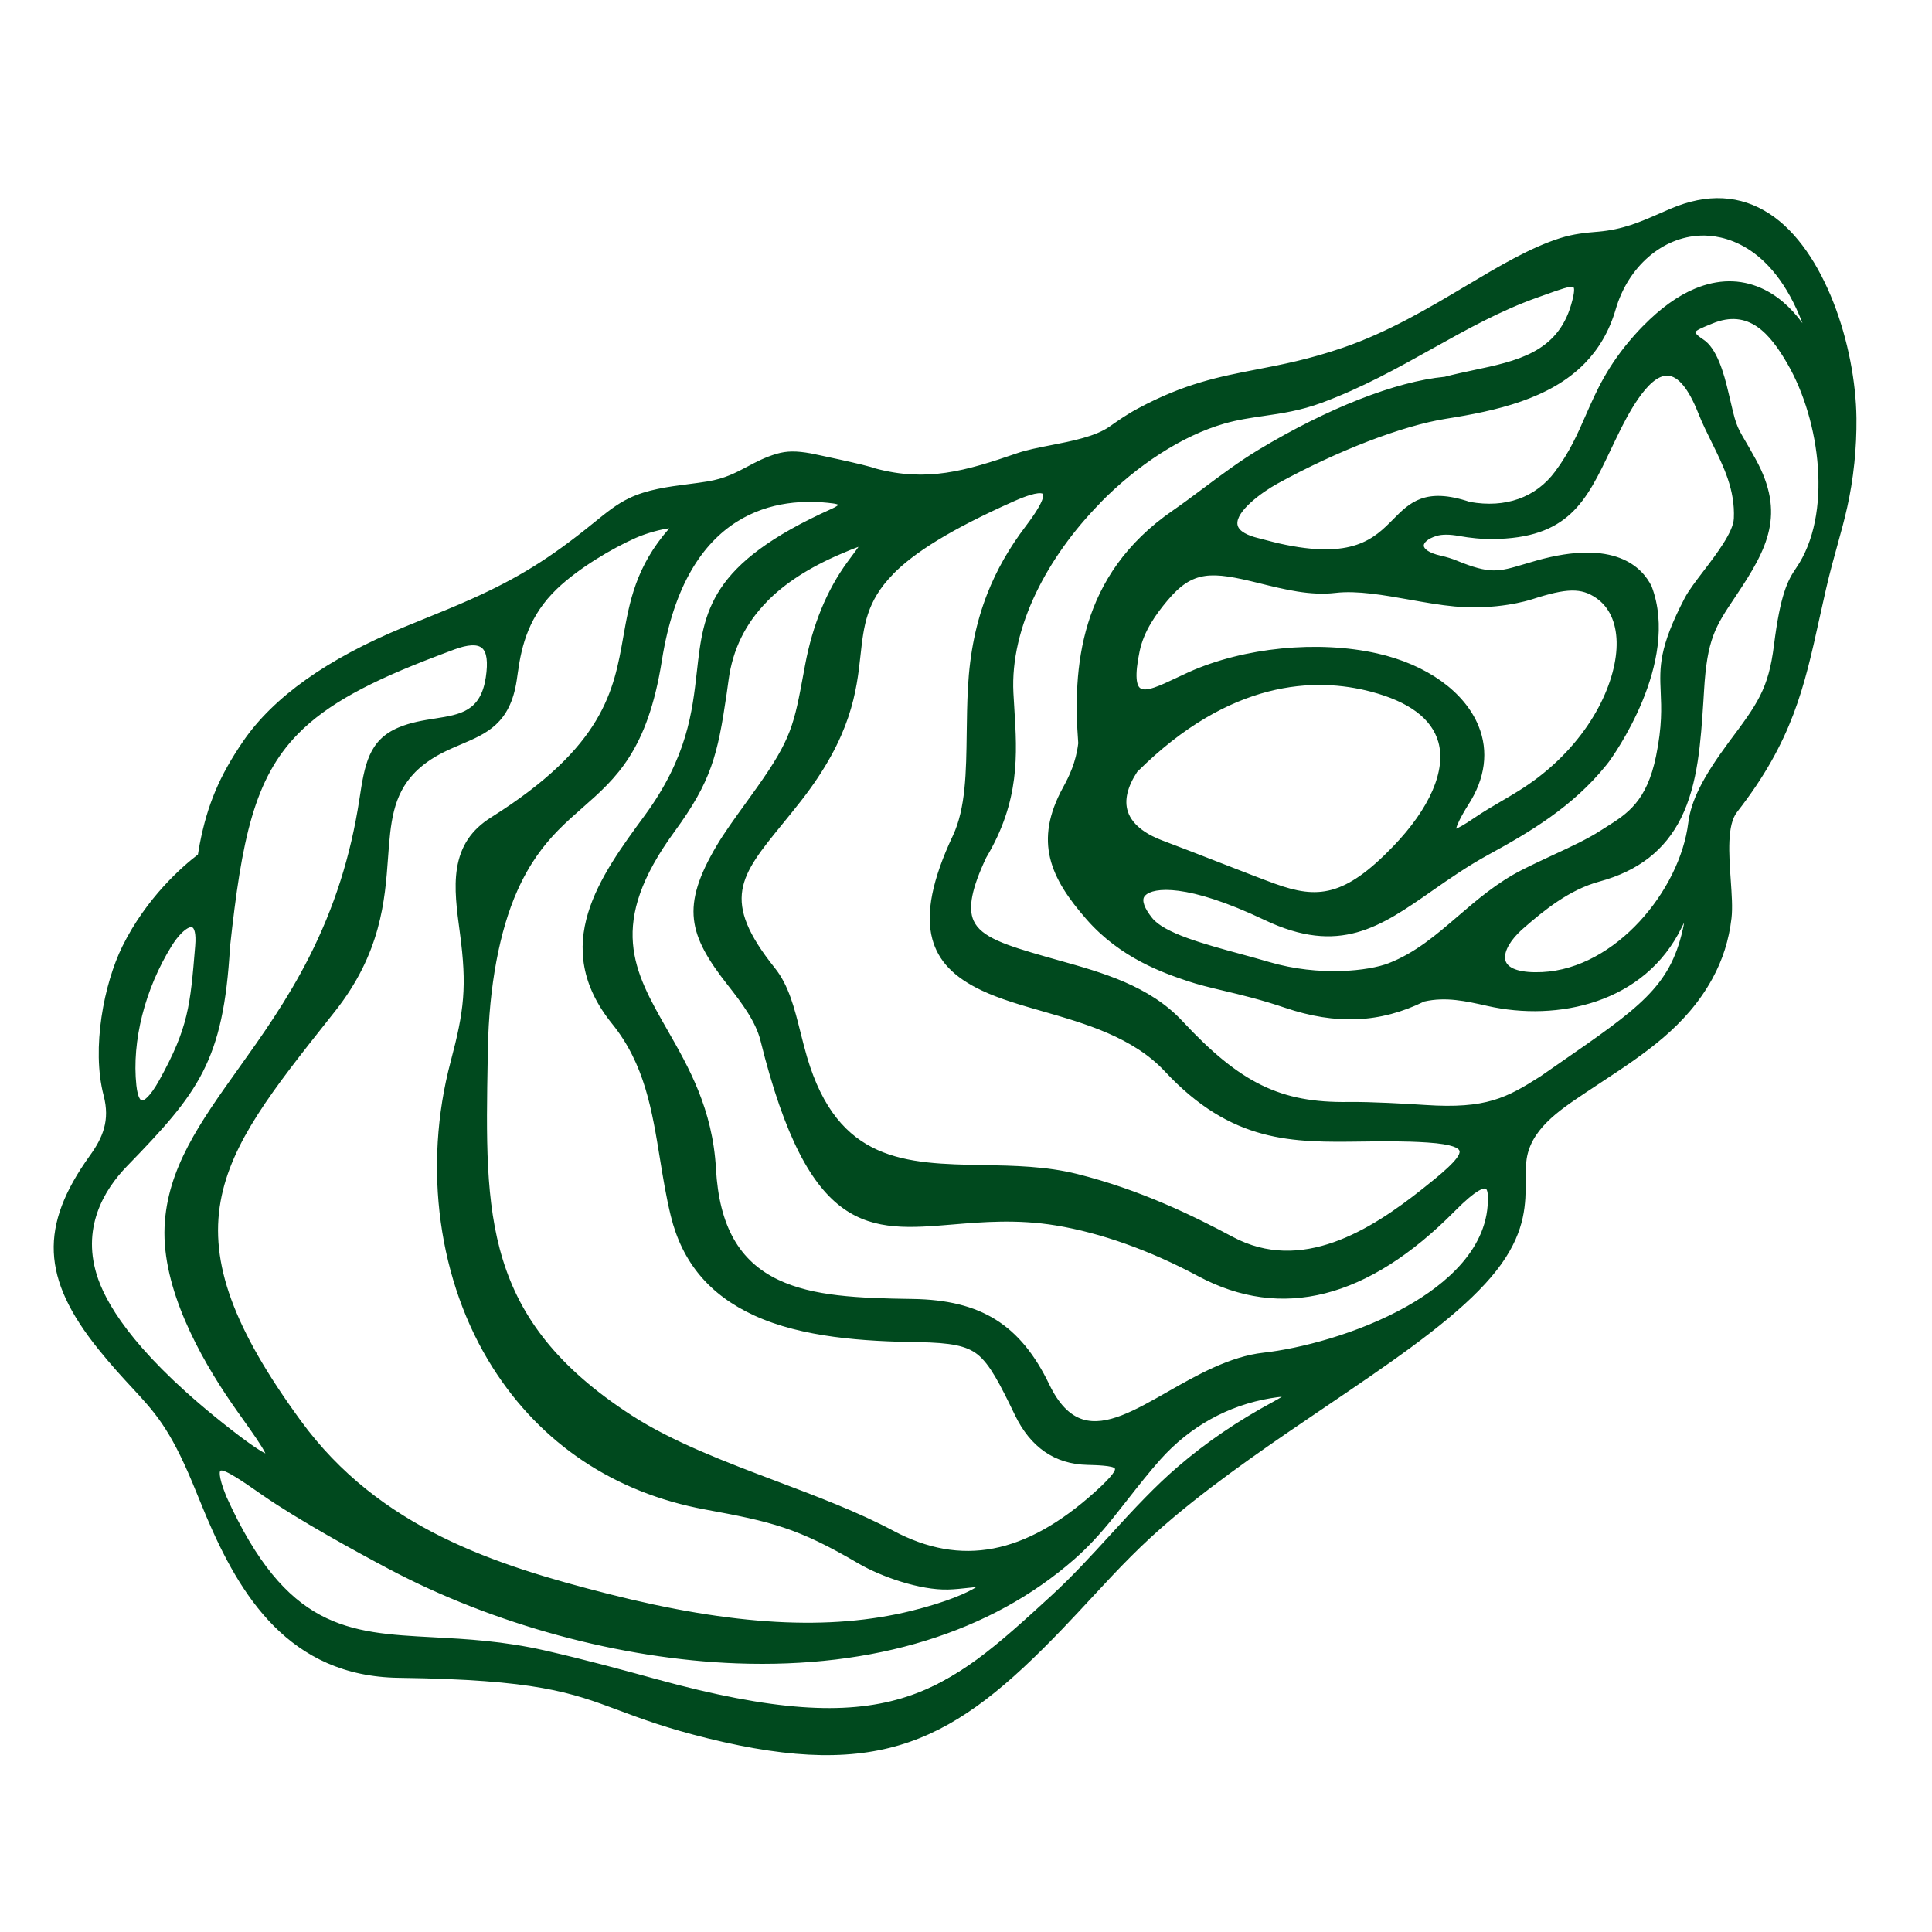
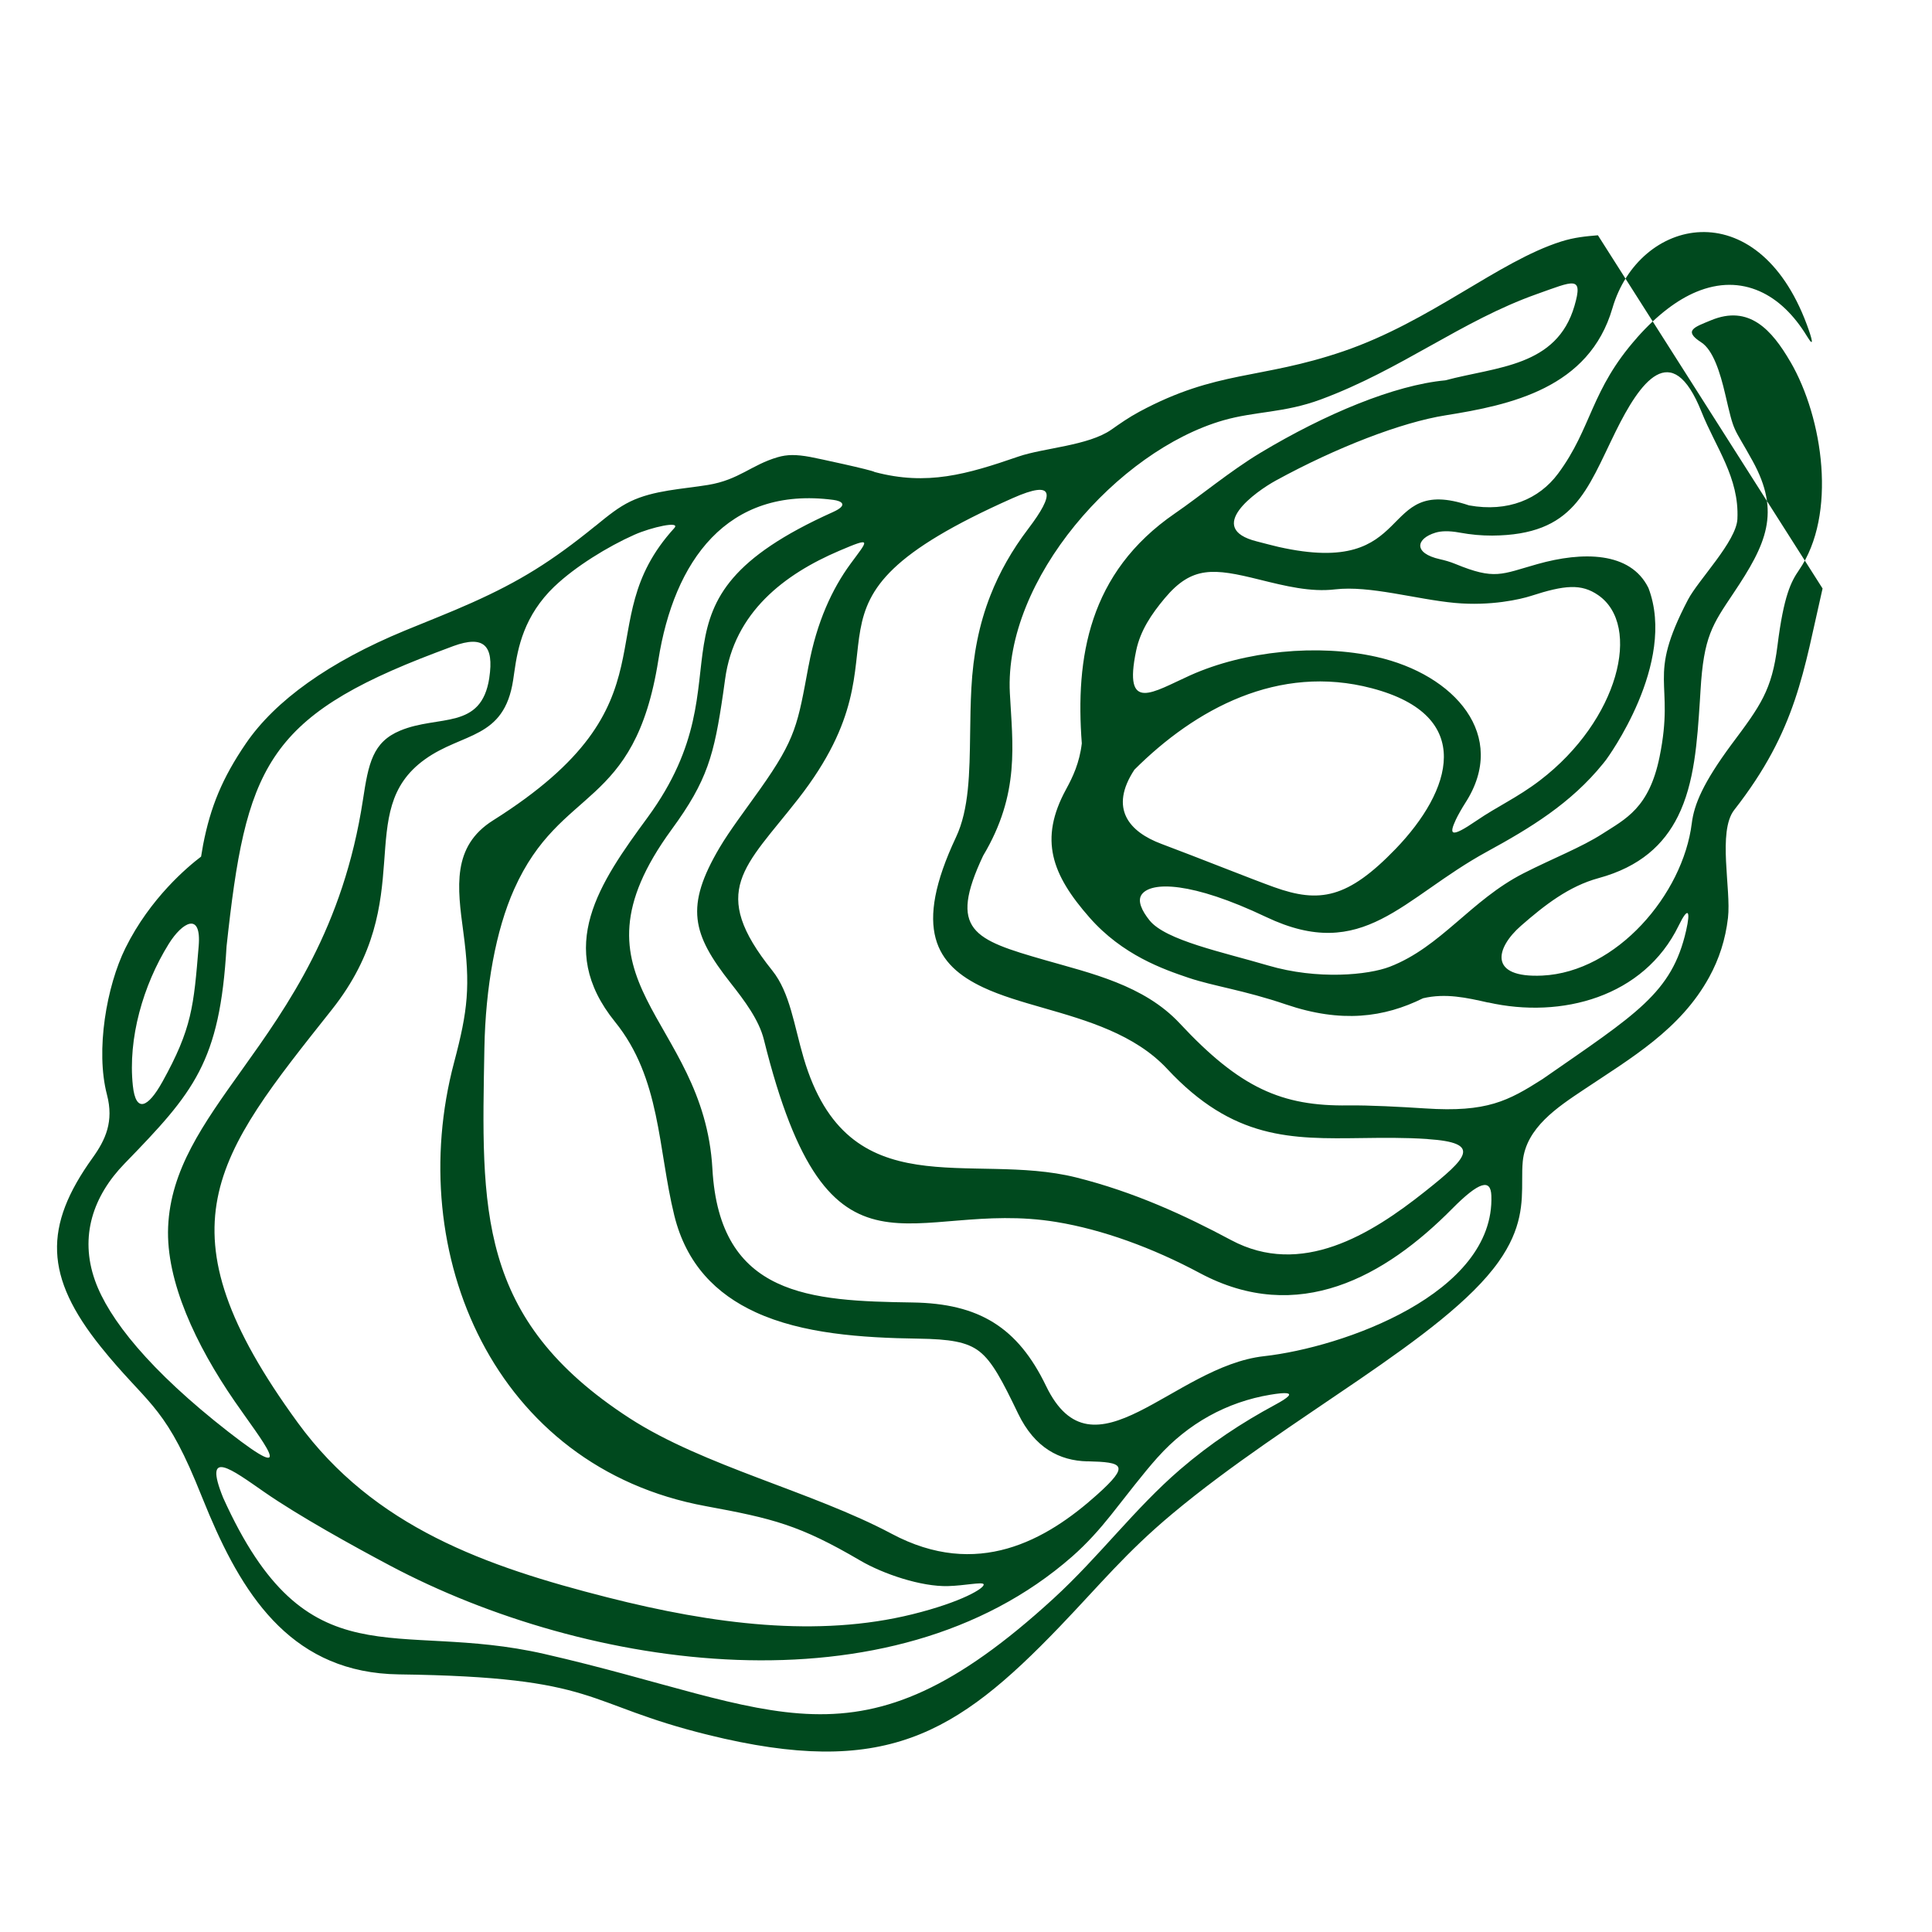
<svg xmlns="http://www.w3.org/2000/svg" id="Lager_1" data-name="Lager 1" viewBox="0 0 500 500">
  <defs>
    <style>      .cls-1 {        fill: #00491e;      }    </style>
  </defs>
-   <path class="cls-1" d="M42.02,279.99c7.68-13.85,8.11-19.56,9.4-35.17.74-8.98-4.24-6.18-7.75-.54-6.66,10.72-10.59,24.49-9.29,36.69.76,7.14,3.9,5.76,7.64-.99M143.53,151.73c-7.91,7.58-9.53,15.86-10.42,22.17-.09.62-.17,1.23-.31,2.12-2.34,15.35-13.06,13.46-22.86,20.52-18.81,13.54-1.25,35.97-24.04,64.73-30.24,38.15-45.72,56.38-8.82,106.94,19.73,27.04,48.7,37.2,80.09,45.18,27.59,7.02,54.54,10.42,78.96,4.38,12.78-3.16,18.84-6.83,18.43-7.77-.29-.67-4.94.37-9.21.48-6.96.19-16.79-3.14-22.72-6.61-15.69-9.2-22.6-10.88-39.97-14.08-54.84-10.08-78.25-65.49-65.14-114.84,3.58-13.47,4.26-19.79,2.4-33.68-.79-5.86-1.53-11.38-.76-16.3.78-4.97,3.1-9.29,8.44-12.65,48.81-30.73,23.99-50.49,46.89-75.63,1.81-1.99-5.96-.23-10.3,1.7-6.82,3.02-15.32,8.25-20.65,13.35M126.62,175.46c1.29-8.52-1.48-11.11-9.29-8.26-1.31.48-2.82,1.06-4.57,1.72-44.18,16.74-49.15,30.12-54.13,76.02-1.73,29.98-8.43,37.7-26.4,56.2-8.08,8.32-11.72,18.77-7.65,30.24,3.51,9.9,14.1,23.26,34.57,39.21,18.8,14.65,8.43,2.02,1.55-7.98-9.97-14.47-17.79-31.04-17.19-45.08.63-14.8,9.02-26.54,18.98-40.49,6.01-8.41,12.61-17.66,18.33-28.93,5.72-11.26,10.58-24.57,13.11-41.13,1.43-9.38,2.49-14.93,9.66-17.91,9.97-4.15,20.97-.04,23.04-13.63M281.4,378.2c-7.2-.17-13.63-3.48-17.92-12.38-4.09-8.49-6.65-13.43-9.99-16.05-3.22-2.52-7.72-3.21-15.85-3.33-14.72-.21-30.02-1.28-42.08-6.83-10.17-4.68-17.95-12.39-21.07-25.12-4.24-17.3-3.48-35.41-15.33-50.05-15.6-19.29-4-35.95,8.46-52.92,27.39-37.45-4.62-55.39,47.93-78.99,4.09-1.84,2.28-2.88.12-3.16-27.59-3.61-41.25,15.91-45.29,41.45-6.17,38.97-25.22,32.24-37.32,59.31-4.74,10.6-7.41,25.33-7.7,41.17-.74,41.48-2.15,69.99,37.58,95.73,19.11,12.38,47.27,18.97,67.82,29.91,22.15,11.8,39.96,1.74,53.17-10.12,8.64-7.75,6.71-8.41-2.53-8.64M299.61,377.14c-3.91,4.38-7.71,9.44-12.11,14.97-2.92,3.66-6.14,7.3-10.03,10.72-46.92,41.15-125.56,29.39-176.52,2.35-9.52-5.05-23.63-12.85-32.52-19.02-8.47-5.88-15.99-11.65-10.67,1.48,21.81,48.26,44.12,31.49,83.11,40.4,60.77,13.88,80.72,32.44,131.8-14.36,11.82-10.83,20.95-23.23,32.74-33.38,7.9-6.8,16.02-12.12,24.56-16.73,1.75-.94,2.96-1.71,3.43-2.23.78-.86-.46-1.08-4.62-.39-11.26,1.87-21.34,7.44-29.16,16.19M209.27,172.29c2.11-11.34,6.1-19.92,10.86-26.4,4.5-6.13,5.83-7.09-2.97-3.33-14.08,6.02-27.17,15.85-29.51,33.26-.13,1-.29,2.1-.5,3.58-2.34,16.04-4.06,22.6-13.3,35.23-29.1,39.8,8.31,48.34,10.52,87.87,1.85,33.07,25.41,34.19,51.78,34.58,17.22.25,27.24,6.42,34.57,21.61,12.22,25.34,32.9-5.09,56.41-7.71,20.39-2.27,59.77-16.17,58.83-41.56-.16-4.38-3.09-3.72-10.14,3.4-17.34,17.53-39.85,30.26-65.31,16.65-12.23-6.54-25.15-11.25-37.12-13.22-37.65-6.19-58.75,21.06-75.69-47.17-1.27-5.13-5-10.09-8.63-14.7-9.97-12.67-11.86-19.76-2.82-35.05,2.61-4.41,6.64-9.71,10.44-15.07,9.38-13.24,9.75-16.84,12.57-31.97M369.47,294.78c-5.98-.4-11.62-.32-16.96-.25-18.38.25-33.33.45-50.44-17.9-8.36-8.97-20.81-12.55-31.99-15.76-5.68-1.63-11.05-3.18-15.63-5.33-12.3-5.79-18.19-15.19-7.04-38.87,3.4-7.22,3.52-16.65,3.66-26.89.05-3.78.1-7.67.32-11.72.46-8.49,1.94-16.38,4.94-24,2.31-5.89,5.51-11.6,9.83-17.28,6.68-8.79,7.07-12.82-4.11-7.85-63.13,28.05-23.41,36.76-55.49,77.84-13.86,17.75-23.26,23.73-6.7,44.4,4.6,5.74,5.62,14.13,8.12,22.63,11.54,39.17,43.17,24.1,70.51,30.92,15.02,3.75,28.23,9.85,40.11,16.21,18.16,9.71,36.16-1.43,50.11-12.51,11.12-8.83,14.93-12.68.77-13.62M385.12,259.46c-5.58-1.26-11-2.48-16.84-1.11-10.1,4.99-21.14,6.47-35.47,1.6-10.96-3.72-18.76-4.72-25.25-6.91-6.42-2.17-17.04-5.84-25.6-15.59-9.7-11.04-13.18-20.15-6.05-33.2,1.73-3.17,3.46-6.8,4.06-11.86-1.68-22.09,1.71-44.14,24.11-59.53,6.48-4.45,14.34-10.99,22.08-15.65,16.85-10.13,34.75-17.55,47.88-18.78,13.34-3.56,28.84-3.5,33.43-19.26,2.33-7.99-.21-6.44-9.75-3.06-19.49,6.91-35.08,19.56-55.9,27.27-9.51,3.52-16.93,3.02-25.22,5.4-27.27,7.84-56.77,41.18-55.25,70.58.68,13.14,2.71,25.99-6.92,42.11-9.1,19.33-2.51,21.68,16.01,27,11.81,3.4,25.6,6.43,34.89,16.39,15.6,16.74,26.4,21.46,43.58,21.22,5.4-.07,13.71.37,19.96.78,15.95,1.06,21.46-1.94,30.32-7.58,24.35-16.92,33.48-22.26,37.17-38.41,1.22-5.32.5-6.31-1.92-1.32-8.99,18.48-30.3,24.18-49.32,19.88M463.37,93.67c-4.85-8.36-10.74-14.89-20.62-10.76-4.17,1.74-7.25,2.62-2.47,5.69,3.06,1.97,4.89,7.77,6.19,13.36,2.48,10.68,1.87,7.85,7.09,17.31,7.37,13.37,3.57,21.54-4.93,34.23-5.48,8.2-7.72,11.22-8.54,25.24-.05.85-.1,1.7-.16,2.6-.69,10.55-1.38,21.27-5.68,29.92-3.62,7.28-9.77,13.07-20.55,16-7.68,2.09-13.96,6.99-20.08,12.34-6.53,5.71-8.56,13.55,5.54,12.88,19.2-.92,36.37-20.97,38.67-39.41.61-4.92,2.96-10.49,10.25-20.37,7.54-10.07,10.49-14.08,11.93-25.61,1.63-13.03,3.54-16.6,5.57-19.55,9.88-14.33,6.25-39.3-2.2-53.87M471.68,152.3c-4.94,21.38-6.64,36.57-22.86,57.31-4.36,5.58-.76,20.56-1.62,27.93-.65,5.6-2.29,10.65-4.85,15.32-7.44,13.57-20.14,20.9-32.53,29.18-6.72,4.49-14.88,9.83-15.73,18.53-.15,1.55-.15,3.14-.15,4.79,0,5.96,0,12.58-6.12,21.2-14.05,19.78-54.24,39.97-84.43,65.21-11.99,10.02-18.57,18.19-29.17,29.24-26.87,27.98-45.37,39.22-90.9,27.99-32.89-8.11-27.56-14.98-80.1-15.67-27.01-.36-39.75-19.41-49.04-41.29-1.23-2.89-2.37-5.81-3.58-8.7-8.4-20.09-12.91-20.34-24.48-34.74-14.62-18.2-14.91-31.2-2.15-48.96,3.36-4.68,5.53-9.41,3.71-16.34-3-11.46-.09-28.11,4.79-37.96,6.41-12.95,16.18-21.08,19.57-23.65.18-1.09.35-2.14.53-3.1,1.9-9.76,4.94-17.21,11.06-26.17,7.6-11.13,21.56-21.13,41.14-29.22,5.82-2.41,11.62-4.64,17.38-7.23,12.31-5.51,20.6-10.65,31.88-19.81h.02c3.52-2.87,5.98-4.87,9.07-6.37,6.06-2.93,13.49-3.2,20.12-4.29,8.03-1.32,11.2-5.19,18.04-7.18,2.44-.71,4.75-.73,8.4-.06,1.69.31,16.03,3.39,16.69,3.9,13.53,3.6,23.81.62,37.19-4,6.55-2.26,18.11-2.79,24.08-6.98h0c2.19-1.54,4.46-3.14,7.23-4.63,20.16-10.84,31.26-8.27,52.83-15.65,22.56-7.72,40.05-23.23,56.31-28.39,3.46-1.1,6.46-1.36,9.53-1.62h0c7.7-.66,12.49-3.17,19.13-6.02,31.98-13.7,46.58,28.89,46.85,53.39.04,3.9-.15,7.74-.54,11.45-1.37,13.16-4.34,19.61-7.33,32.59M423.67,87.37c5.29-5.95,10.43-9.78,15.3-11.82,5.92-2.47,11.44-2.36,16.4-.18,4.78,2.1,8.92,6.14,12.27,11.64,2.05,3.36,1.29.57-.04-3.02-12.89-34.65-43.45-27.74-50.31-4.22-6.03,20.69-26.29,25.03-43.21,27.72-11.34,1.8-28.17,8.27-43.87,16.86-5.19,2.84-18.57,12.35-4.93,15.77,2.1.53,4.01,1.06,5.6,1.42,36.19,8.14,25.24-18.85,49.3-10.75,10.08,1.83,18.14-1.62,23.04-8.21,8.82-11.87,8.37-21.61,20.47-35.21M345.53,152.53c-6.37.75-12.81-.85-19.64-2.54-11.79-2.93-17.39-3.6-24.45,4.83-3.48,4.16-6.32,8.39-7.4,13.55-3.41,16.33,4.31,10.75,14,6.4,14.15-6.35,33.05-8.18,48.2-4.77,20.27,4.56,34.22,20.4,22.99,37.78-.82,1.27-1.97,3.3-2.43,4.29-1.84,3.94-1.47,4.96,5.31.32,5.48-3.75,10.6-5.97,16.45-10.44,20.37-15.57,26.4-40.08,15.06-47.92-4.38-3.03-8.67-2.64-17.46.21-2.57.83-10.33,2.66-19.62,1.8-10.11-.94-22.03-4.56-31.02-3.51M293.6,199.17c-6.67,10.12-1.31,16.12,6.93,19.21,9.41,3.52,23.42,9.14,29.2,11.21,11.74,4.21,19.04,2.98,31.46-9.9,14.43-14.97,20.91-34.45-6.16-41.57-24.21-6.38-45.72,5.39-61.43,21.06M449.64,134.25c.49-10.64-5.61-18.43-9.28-27.64-7.76-19.47-16.02-7.51-22.2,5.01-7.59,15.39-10.74,26.84-31.99,26.99-1.33,0-2.71-.05-4.13-.18-1.4-.13-2.85-.33-4.34-.6-2.79-.51-4.77-.41-6.19.02-5.04,1.52-5.87,5.31,1.17,6.88,1.2.27,2.56.64,3.97,1.22,10.26,4.22,11.86,2.67,21.25.03,11.58-3.26,24.06-3.31,28.72,6.2,7.41,19.51-10.73,44.13-11,44.5-.24.31-.48.61-.73.92-8.37,10.36-18.96,16.74-30.03,22.79-22.04,12.03-31.96,28.92-57.19,16.93-19.36-9.21-29.74-9.2-32.19-5.84-1.21,1.65.05,4.26,2.01,6.7,4.17,5.2,19,8.24,30.67,11.68,12.85,3.79,26,2.46,31.51.33,13.26-5.12,21.02-17.26,34.63-24.19,7.58-3.86,14.97-6.71,20.43-10.23,5.96-3.84,12.06-6.63,14.76-19.89,4.09-20.07-3.56-19.8,7.35-40.67,2.68-5.13,12.54-15.1,12.8-20.93" />
-   <path class="cls-1" d="M382.78,333.91c-9.51,9.72-24.2,19.65-39.57,30.06-13.28,8.99-27,18.28-39.22,28.49-8.72,7.29-14.51,13.54-21.22,20.77-2.47,2.66-5.02,5.42-7.88,8.4-27.86,29.01-46.76,39.34-91.77,28.24-10.55-2.6-17.18-5.07-23.03-7.26-12.33-4.6-21.24-7.92-56.86-8.39-28.44-.38-41.17-21.37-49.87-41.85-.68-1.6-1.34-3.22-1.99-4.83-.53-1.29-1.05-2.59-1.59-3.87-5.86-14.02-9.75-18.21-15.63-24.56-2.48-2.67-5.28-5.7-8.72-9.97-14.68-18.28-15.27-31.84-2.18-50.06,3.37-4.68,5.26-9.13,3.57-15.57-3.2-12.23.11-29.01,4.85-38.6,6.25-12.63,15.54-20.68,19.55-23.75l.04-.22c.15-.89.29-1.75.44-2.55,1.98-10.17,5.11-17.6,11.2-26.51,7.82-11.45,21.8-21.39,41.55-29.54,1.79-.74,3.58-1.46,5.36-2.19,3.94-1.6,8.01-3.25,11.99-5.03,12.24-5.48,20.53-10.63,31.68-19.68,3.54-2.87,6.08-4.94,9.27-6.48,4.71-2.28,10.15-2.99,15.42-3.67,1.72-.22,3.35-.43,4.96-.7,4.45-.73,7.31-2.25,10.33-3.85,2.25-1.2,4.58-2.43,7.59-3.31,2.58-.75,5.05-.77,8.81-.09.14.03,14.34,2.95,16.77,3.92,13.21,3.51,23.08.7,36.64-3.98,2.44-.84,5.5-1.44,8.74-2.07,5.38-1.05,11.47-2.24,15.11-4.79,2.22-1.56,4.51-3.17,7.33-4.68,12.12-6.52,21.17-8.27,30.75-10.12,6.66-1.29,13.55-2.62,22.22-5.59,11.85-4.05,22.53-10.42,31.96-16.04,8.54-5.09,16.61-9.9,24.37-12.36,3.56-1.13,6.7-1.4,9.73-1.66h.07c6.49-.57,10.79-2.46,16.22-4.84.83-.36,1.68-.74,2.56-1.11,9.45-4.05,18.08-3.61,25.64,1.32,14.32,9.33,22.27,34.22,22.48,52.9.04,3.79-.14,7.68-.54,11.56-.91,8.76-2.52,14.55-4.38,21.25-.96,3.47-1.96,7.06-2.97,11.45-.61,2.64-1.17,5.18-1.71,7.65-3.9,17.7-6.98,31.67-21.31,50.02-2.62,3.35-2.09,10.87-1.63,17.51.26,3.75.51,7.3.2,9.96-.66,5.65-2.28,10.77-4.96,15.65-6.76,12.32-17.49,19.39-28.85,26.87-1.32.87-2.65,1.74-3.97,2.63l-.29.2c-6.67,4.46-14.24,9.52-15.03,17.66-.15,1.5-.15,3.06-.15,4.7,0,6.04,0,12.88-6.28,21.73-1.61,2.26-3.56,4.54-5.8,6.82ZM289.81,403.13c3.85-3.93,7.93-7.82,13.01-12.06,12.29-10.27,26.06-19.59,39.37-28.6,18.85-12.76,36.65-24.81,44.9-36.43,5.95-8.38,5.95-14.63,5.95-20.67,0-1.69,0-3.29.16-4.88.88-9,9.17-14.55,15.84-19l.29-.2c1.32-.89,2.65-1.76,3.98-2.63,11.17-7.36,21.72-14.3,28.25-26.23,2.56-4.67,4.11-9.57,4.74-14.99.29-2.49.05-5.96-.21-9.62-.51-7.3-1.04-14.86,2.01-18.76,14.08-18.02,17.12-31.82,20.97-49.29.55-2.48,1.11-5.02,1.72-7.67l.89.2-.89-.2c1.02-4.43,2.02-8.04,2.99-11.53,1.84-6.62,3.42-12.34,4.32-20.95.4-3.81.58-7.63.53-11.35-.21-18.21-7.87-42.41-21.66-51.39-7.02-4.57-15.07-4.97-23.93-1.17-.88.38-1.72.75-2.55,1.11-5.38,2.36-10.03,4.39-16.86,4.98h-.07c-3.05.27-5.93.52-9.27,1.58-7.55,2.4-15.53,7.15-23.98,12.19-9.5,5.66-20.27,12.08-32.3,16.2-8.79,3.01-15.74,4.35-22.46,5.65-9.85,1.9-18.36,3.55-30.23,9.94-2.72,1.46-4.97,3.04-7.13,4.57-3.96,2.79-10.26,4.01-15.82,5.1-3.17.62-6.17,1.2-8.49,2.01-13.46,4.65-24.04,7.66-37.72,4.02l-.26-.11c-1.28-.55-14.35-3.4-16.36-3.77-3.5-.64-5.67-.63-7.98.04-2.83.82-4.98,1.96-7.25,3.17-3.02,1.6-6.15,3.26-10.89,4.04-1.64.27-3.36.49-5.02.71-5.12.67-10.41,1.35-14.86,3.5-3,1.45-5.47,3.46-8.89,6.24-11.31,9.18-19.71,14.4-32.1,19.95-4.01,1.79-8.1,3.45-12.05,5.05-1.78.72-3.57,1.44-5.35,2.18-19.14,7.91-33.23,17.9-40.74,28.89-5.93,8.68-8.99,15.92-10.91,25.83-.15.78-.29,1.62-.43,2.49l-.15.94-.29.22c-3.73,2.82-13.08,10.73-19.31,23.33-4.66,9.42-7.7,25.96-4.72,37.33,1.98,7.56-.68,12.68-3.86,17.1-12.67,17.62-12.11,30.15,2.12,47.86,3.39,4.22,6.18,7.22,8.63,9.87,6.02,6.49,9.99,10.77,15.98,25.09.54,1.29,1.07,2.59,1.6,3.89.65,1.6,1.3,3.21,1.98,4.8,15.09,35.53,32.84,40.53,48.22,40.74,35.93.48,44.97,3.84,57.47,8.51,5.81,2.16,12.39,4.62,22.83,7.19,44.13,10.89,62.67.74,90.02-27.73,2.85-2.97,5.4-5.72,7.86-8.38,2.86-3.08,5.55-5.99,8.37-8.87ZM378.09,329.9c-13.06,13.34-37.46,20.49-50.85,21.99-8.42.94-16.37,5.47-24.06,9.84-8.56,4.88-16.65,9.48-23.52,7.34-3.92-1.22-7.11-4.49-9.76-9.98-7.11-14.74-16.89-20.85-33.76-21.09-24.94-.36-50.73-.73-52.68-35.44-.84-15.02-6.93-25.66-12.3-35.06-8.74-15.27-16.28-28.46,1.95-53.4,9.24-12.63,10.86-19.22,13.14-34.83.21-1.47.37-2.57.5-3.56,1.99-14.87,12.1-26.3,30.05-33.98,5.51-2.36,6.77-2.78,7.51-1.83.73.92-.03,1.94-2.29,4.97-.36.48-.74,1-1.16,1.57-5.2,7.08-8.8,15.84-10.7,26.03l-.33,1.79c-2.52,13.58-3.28,17.68-12.39,30.54-1,1.42-2.02,2.83-3.03,4.22-2.81,3.89-5.47,7.57-7.37,10.78-8.82,14.9-7.05,21.57,2.75,34.02,3.9,4.95,7.5,9.83,8.79,15.04,12.21,49.2,26.36,48.01,47.79,46.23,7.95-.66,16.96-1.42,27.16.26,11.81,1.94,24.74,6.55,37.4,13.32,20.8,11.12,42.41,5.58,64.23-16.49,5.08-5.13,8.06-7.01,9.97-6.26,1.62.63,1.7,2.77,1.72,3.47.3,7.99-3.21,14.81-8.79,20.51ZM198.47,155.72c-5.59,5.7-8.86,12.41-9.91,20.23-.13,1-.29,2.11-.5,3.59-2.33,15.94-3.99,22.67-13.47,35.64-17.54,23.98-10.61,36.09-1.84,51.42,5.47,9.57,11.68,20.41,12.54,35.86.83,14.79,5.97,23.94,16.18,28.77,8.95,4.24,20.52,4.74,34.71,4.94,17.67.26,27.92,6.66,35.37,22.12,2.42,5.02,5.25,7.97,8.66,9.04,6.11,1.9,13.51-2.31,22.07-7.19,7.48-4.26,15.96-9.09,24.75-10.07,9.09-1.01,24.25-4.77,37.07-12,9.84-5.55,21.46-15.03,20.95-28.62-.04-1.03-.25-1.71-.57-1.84-.38-.15-2.07-.16-8.01,5.85-22.46,22.7-44.79,28.36-66.39,16.81-12.49-6.68-25.23-11.22-36.84-13.13-9.98-1.64-18.87-.9-26.72-.24-21.55,1.8-37.12,3.1-49.71-47.6-1.21-4.86-4.69-9.56-8.46-14.35-10.21-12.98-12.18-20.38-2.89-36.08,1.94-3.28,4.62-6.99,7.46-10.92,1-1.39,2.02-2.8,3.02-4.21,8.88-12.53,9.56-16.19,12.08-29.82l.33-1.79c1.95-10.46,5.65-19.46,11.02-26.77.42-.57.81-1.1,1.17-1.58.6-.81,1.22-1.64,1.64-2.26-1.3.44-3.4,1.34-4.69,1.89-8.02,3.43-14.36,7.52-19.06,12.32ZM333.97,362.04c-.56.58-1.68,1.3-3.58,2.33-9.19,4.96-17.17,10.4-24.4,16.62-6.25,5.38-11.63,11.27-17.33,17.5-4.84,5.3-9.84,10.77-15.39,15.86-42.41,38.86-64.23,32.87-103.82,21.99-8.46-2.32-18.06-4.96-28.8-7.41-10.68-2.44-20.23-2.94-28.65-3.39-22.68-1.2-39.07-2.07-55.09-37.52-2.1-5.18-2.39-7.73-1.03-8.8,1.85-1.48,5.47.91,11.72,5.27l1.34.93c9.33,6.47,24.32,14.66,32.43,18.96,27.02,14.34,59.6,23.19,89.38,24.29,35.08,1.29,64.85-7.88,86.11-26.52,3.33-2.92,6.48-6.29,9.92-10.61,1.19-1.5,2.34-2.96,3.46-4.38,2.99-3.81,5.82-7.41,8.69-10.62h0c7.92-8.87,18.19-14.57,29.69-16.48,4.32-.72,5.33-.46,5.76.32.16.28.32.86-.31,1.57-.03.03-.06.06-.09.1ZM296.37,387.58c2.7-2.76,5.49-5.45,8.43-7.97,7.33-6.31,15.42-11.82,24.72-16.84,1.02-.55,1.73-.97,2.22-1.29-.62.05-1.52.15-2.83.37-11.09,1.85-20.98,7.34-28.63,15.9h0c-2.83,3.17-5.64,6.75-8.61,10.53-1.12,1.43-2.27,2.89-3.47,4.39-3.51,4.4-6.74,7.85-10.15,10.84-21.62,18.96-51.83,28.28-87.38,26.97-30.05-1.11-62.91-10.04-90.17-24.5-8.14-4.32-23.21-12.55-32.61-19.07l-1.34-.93c-3.03-2.11-8.66-6.04-9.54-5.34-.01.01-.83.74,1.57,6.66,15.55,34.4,31.47,35.25,53.51,36.42,8.5.45,18.12.96,28.96,3.43,10.78,2.46,20.39,5.1,28.87,7.43,60.44,16.6,74.37,3.84,102.11-21.58,5.49-5.03,10.46-10.47,15.28-15.74,2.94-3.22,5.94-6.5,9.06-9.68ZM427.56,259.07c-5.19,5.31-12.6,10.43-23.16,17.74-1.49,1.03-3.05,2.11-4.68,3.24-8.9,5.67-14.7,8.81-30.9,7.74-4.91-.33-14.02-.86-19.89-.78-18.09.25-28.85-4.98-44.26-21.51-8.18-8.77-20.22-12.14-30.84-15.11-1.23-.34-2.44-.68-3.64-1.03-11.17-3.21-17.6-5.27-19.88-10.32-1.77-3.9-.78-9.27,3.3-17.95,8.53-14.28,7.79-26.12,7.07-37.57-.09-1.37-.17-2.73-.24-4.1-.72-14.02,5.33-29.64,17.03-44,10.89-13.36,25.42-23.64,38.87-27.5,3.59-1.03,6.93-1.52,10.47-2.04,4.58-.67,9.32-1.36,14.69-3.35,10.3-3.82,19.41-8.9,28.21-13.82,9.18-5.12,17.84-9.96,27.7-13.46.77-.27,1.5-.53,2.18-.78,5-1.8,7.51-2.7,8.87-1.42,1.14,1.07.82,3.15-.12,6.38-3.9,13.39-15.46,15.82-26.64,18.18-2.46.52-5.01,1.06-7.43,1.7l-.15.03c-12.4,1.16-29.72,7.97-47.5,18.66-4.84,2.91-9.66,6.51-14.32,10-2.73,2.04-5.3,3.96-7.72,5.62-23.74,16.3-25.15,39.94-23.72,58.71v.18c-.61,5.13-2.36,8.89-4.17,12.19-5.28,9.67-6.13,18.43,5.93,32.16,8.5,9.67,18.96,13.21,25.21,15.33,2.77.94,5.78,1.65,9.26,2.48,4.57,1.09,9.75,2.32,15.99,4.44,12.79,4.34,23.83,3.84,34.77-1.56l.2-.07c6.04-1.42,11.74-.13,17.25,1.11h0c14.12,3.19,31.04.86,41.83-10.16,2.53-2.59,4.73-5.65,6.47-9.23,1.52-3.13,2.37-4.06,3.38-3.71.92.32,1.23,1.32.25,5.63-1.73,7.57-4.68,12.86-9.69,17.98ZM284.6,130.32c-13.44,13.72-23.21,31.92-22.33,49.01.07,1.36.16,2.72.24,4.08.73,11.73,1.49,23.86-7.28,38.54-3.74,7.95-4.75,13.02-3.25,16.34,1.95,4.31,8.39,6.35,18.73,9.32,1.19.34,2.4.68,3.62,1.02,10.85,3.04,23.16,6.48,31.68,15.63,14.99,16.09,25.42,21.17,42.9,20.93,5.93-.08,15.1.46,20.03.78,15.66,1.04,20.98-1.84,29.77-7.44,1.6-1.11,3.16-2.19,4.65-3.23,20.92-14.48,28.75-19.89,32.11-34.62.18-.77.3-1.39.38-1.89-.17.32-.37.71-.6,1.17-9.6,19.75-32.2,24.47-50.34,20.37h0c-5.52-1.24-10.73-2.42-16.33-1.14-11.37,5.58-22.83,6.09-36.07,1.6-6.16-2.09-11.3-3.31-15.83-4.39-3.52-.84-6.57-1.56-9.42-2.53-6-2.03-17.17-5.81-25.99-15.85-9.47-10.77-13.8-20.26-6.16-34.23,1.59-2.91,3.33-6.43,3.94-11.44-1.45-19.24.04-43.45,24.51-60.26,2.38-1.64,4.94-3.55,7.66-5.58,4.7-3.51,9.56-7.14,14.47-10.1,17.97-10.81,35.53-17.69,48.19-18.9,2.45-.65,4.99-1.19,7.45-1.71,11.14-2.35,21.67-4.57,25.27-16.91,1.06-3.63.78-4.38.62-4.54-.55-.52-3.83.67-7,1.81-.68.25-1.41.51-2.19.78-9.71,3.44-18.31,8.25-27.42,13.33-8.87,4.95-18.03,10.07-28.47,13.94-5.55,2.06-10.38,2.76-15.06,3.44-3.47.51-6.75.98-10.23,1.98-10.9,3.13-22.54,10.72-32.26,20.65ZM376.87,302.61c-1.79,1.83-4.4,3.95-7.6,6.5-13.98,11.11-32.43,22.58-51.1,12.6-10.08-5.39-23.72-12.09-39.9-16.13-7.74-1.93-15.91-2.09-23.81-2.24-20.02-.38-38.93-.74-47.35-29.31-.65-2.19-1.19-4.38-1.72-6.49-1.51-6.02-2.94-11.71-6.24-15.83-15.04-18.78-9-26.19,1.98-39.66,1.51-1.85,3.07-3.76,4.72-5.87,12.8-16.39,14-27.27,15.05-36.88,1.55-14.11,2.67-24.3,40.79-41.23,5.55-2.47,8.43-2.87,9.63-1.35,1.29,1.63-.03,4.8-4.43,10.58-4.19,5.51-7.37,11.1-9.71,17.07-2.8,7.14-4.39,14.89-4.87,23.72-.22,4.04-.27,7.93-.32,11.68-.13,10.22-.26,19.87-3.74,27.27-5.17,10.98-6.88,19.33-5.22,25.52,1.37,5.13,5.13,8.99,11.82,12.14,4.52,2.13,9.85,3.66,15.49,5.28,11.19,3.22,23.88,6.86,32.41,16.02,16.83,18.06,31.36,17.86,49.76,17.61,5.41-.07,11-.15,17.03.25h0c6.41.42,9.28,1.42,9.91,3.43.47,1.5-.5,3.21-2.57,5.32ZM231.09,148.64c-6.86,7-7.55,13.35-8.38,20.86-1.03,9.36-2.31,21-15.43,37.8-1.66,2.12-3.22,4.04-4.74,5.9-11.05,13.55-16.1,19.74-1.97,37.37,3.55,4.43,5.02,10.31,6.58,16.53.53,2.1,1.07,4.26,1.7,6.42,8.04,27.29,25.46,27.62,45.64,28,8,.15,16.27.31,24.22,2.29,16.38,4.09,30.15,10.85,40.32,16.29,17.74,9.48,35.56-1.66,49.11-12.42,4.03-3.2,10.13-8.05,9.57-9.85-.19-.61-1.52-1.7-8.29-2.15-5.96-.39-11.51-.32-16.88-.25-18.1.25-33.73.46-51.11-18.19-8.19-8.78-20.61-12.36-31.58-15.51-5.72-1.64-11.12-3.2-15.76-5.39-7.21-3.4-11.28-7.63-12.81-13.32-1.78-6.63-.03-15.38,5.33-26.77,3.32-7.04,3.44-16.5,3.57-26.52.05-3.77.1-7.68.32-11.76.49-9.02,2.13-16.97,5-24.29,2.4-6.13,5.66-11.85,9.95-17.5,5.27-6.93,4.55-8.23,4.45-8.35-.03-.04-.91-1.03-7.47,1.88-16.48,7.33-25.87,13.32-31.34,18.9ZM287.53,384.67c-.81.82-1.8,1.76-3,2.84-18.4,16.52-36.13,19.88-54.2,10.25-8.99-4.79-19.67-8.82-30.01-12.73-13.32-5.03-27.09-10.24-37.88-17.22-39.3-25.46-38.77-54.14-38.05-93.84l.05-2.67c.29-16.22,3.05-30.97,7.78-41.53,5.07-11.33,11.3-16.81,17.33-22.11,8.41-7.39,16.35-14.37,19.93-36.97,2.18-13.77,7.04-24.89,14.06-32.15,8.1-8.4,18.98-11.8,32.25-10.07,1.89.25,2.96.9,3.11,1.9.2,1.38-1.48,2.33-2.97,3-30.77,13.82-32.1,25.66-33.78,40.65-1.19,10.62-2.54,22.66-13.79,38.04-11.79,16.05-23.98,32.65-8.49,51.81,8.67,10.72,10.74,23.48,12.74,35.82.78,4.8,1.58,9.77,2.77,14.59,2.8,11.42,9.53,19.44,20.56,24.51,12.16,5.59,27.91,6.54,41.71,6.74,7.86.11,12.8.71,16.4,3.52,3.53,2.77,6.23,8.03,10.25,16.37,3.76,7.8,9.36,11.68,17.12,11.87h0c5.04.12,8.16.33,8.84,2.18.46,1.23-.25,2.69-2.72,5.21ZM144.5,214.82c-3.78,3.86-7.44,8.6-10.61,15.69-4.63,10.35-7.33,24.84-7.62,40.82l-.05,2.67c-.74,40.57-1.23,67.37,37.22,92.28,10.62,6.88,24.3,12.05,37.53,17.05,10.39,3.92,21.13,7.98,30.22,12.83,17.56,9.35,34.12,6.18,52.13-10,5.06-4.55,5.34-5.75,5.23-6.06-.3-.82-5.12-.94-7.17-.99h0c-8.39-.2-14.69-4.54-18.72-12.9-3.91-8.1-6.51-13.2-9.73-15.72-2.8-2.19-6.81-3.01-15.3-3.14-13.99-.2-29.98-1.18-42.45-6.91-11.58-5.32-18.63-13.74-21.57-25.73-1.2-4.89-2.01-9.9-2.8-14.74-2.05-12.66-3.99-24.61-12.35-34.96-16.38-20.25-3.19-38.2,8.44-54.03,10.96-14.99,12.28-26.77,13.45-37.17,1.75-15.57,3.12-27.86,34.84-42.11,1.12-.5,1.59-.86,1.79-1.05-.22-.12-.67-.28-1.42-.37-13.84-1.81-38,1.07-44.27,40.69-3.68,23.25-11.86,30.44-20.52,38.06-2.08,1.83-4.19,3.68-6.26,5.79ZM424.72,240.78c-7.56,7.72-16.58,12.19-25.52,12.61-6.27.3-10.03-1-11.18-3.86-1.15-2.85.77-6.92,5-10.62,5.61-4.9,12.27-10.31,20.44-12.53,9.54-2.59,16.07-7.67,19.98-15.52,4.22-8.49,4.91-19.21,5.59-29.57.06-.9.11-1.74.16-2.59.82-13.94,3.02-17.21,8.32-25.12l.38-.57c7.93-11.85,12.21-20,4.89-33.29-1.14-2.06-1.99-3.52-2.67-4.7-2.5-4.29-2.58-4.53-4.51-12.85-1.06-4.57-2.81-10.88-5.79-12.8-2.09-1.35-2.94-2.41-2.83-3.55.15-1.58,2-2.34,4.58-3.4l.87-.36c10.85-4.53,17.08,3.09,21.76,11.14h0c8.79,15.15,12.11,40.42,2.17,54.85-2.02,2.92-3.82,6.38-5.42,19.15-1.49,11.85-4.59,16.01-12.11,26.04-6.48,8.78-9.4,14.56-10.08,19.94-1.16,9.3-5.98,19.07-13.24,26.79-.26.27-.51.54-.77.8ZM392.92,241.5c-2.7,2.75-3.94,5.54-3.22,7.35.81,2,4.15,2.97,9.41,2.72,19-.91,35.63-21.14,37.81-38.61.71-5.71,3.73-11.74,10.42-20.8,7.52-10.05,10.33-13.81,11.76-25.18,1.65-13.17,3.57-16.83,5.72-19.95,9.54-13.84,6.27-38.23-2.24-52.9-4.49-7.74-9.96-14.35-19.48-10.38l-.88.36c-1.28.52-3.41,1.4-3.45,1.88,0,0-.03.54,2.01,1.85,3.5,2.25,5.36,8.62,6.58,13.92,1.9,8.21,1.95,8.29,4.31,12.34.69,1.18,1.55,2.65,2.69,4.73,7.8,14.16,3.1,23.12-4.97,35.18l-.38.57c-5.1,7.62-7.22,10.78-8.01,24.22-.05.86-.1,1.7-.16,2.6-.69,10.55-1.39,21.46-5.77,30.27-4.15,8.35-11.06,13.73-21.13,16.47-7.8,2.12-14.27,7.38-19.72,12.14-.46.4-.89.81-1.29,1.22ZM254.92,411.25c-1.85,1.89-8.5,4.9-18.56,7.39-21.5,5.32-46.73,3.93-79.4-4.38-29.44-7.49-59.91-17.17-80.6-45.53-36.82-50.45-21.96-69.2,7.66-106.54l1.19-1.5c11.65-14.7,12.58-27.49,13.41-38.78.76-10.38,1.41-19.35,10.82-26.12,3.12-2.24,6.25-3.57,9.27-4.86,6.53-2.77,11.68-4.96,13.22-15.06.14-.89.22-1.49.31-2.11,1.04-7.47,3.07-15.4,10.69-22.7h0c5.72-5.47,14.62-10.74,20.91-13.53,1.3-.58,10.25-3.96,11.63-2.04.18.25.51.92-.29,1.79-8.86,9.73-10.41,18.51-12.05,27.81-2.53,14.34-5.14,29.16-35.03,47.98-4.65,2.93-7.2,6.75-8.03,12.02-.75,4.79-.02,10.25.76,16.03,1.92,14.27,1.12,20.7-2.42,34.04-7.15,26.91-3.17,56,10.65,77.81,12.21,19.27,30.8,31.69,53.78,35.91,17.7,3.25,24.72,5.07,40.27,14.19,5.6,3.29,15.3,6.68,22.23,6.49,1.75-.05,3.56-.25,5.15-.43,3.17-.36,4.48-.51,4.92.5.08.19.19.58-.05,1.06-.09.17-.23.36-.43.56ZM107.35,199.95c-5.74,5.87-6.28,13.17-6.93,22.1-.8,10.98-1.8,24.65-13.8,39.78l-1.19,1.5c-14.86,18.74-25.59,32.28-28.33,47.53-2.87,15.98,3.33,32.97,20.72,56.8,20.33,27.86,50.46,37.43,79.58,44.83,32.37,8.23,57.32,9.62,78.52,4.38,9.42-2.33,14.68-4.8,16.77-6.15-.62.05-1.35.14-2,.21-1.63.18-3.48.39-5.31.44-7.27.2-17.38-3.33-23.2-6.74-15.77-9.25-22.51-10.81-39.68-13.97-23.49-4.32-42.5-17.02-54.99-36.72-14.08-22.23-18.15-51.85-10.87-79.25,3.47-13.07,4.25-19.37,2.37-33.32-.8-5.92-1.55-11.51-.76-16.56.92-5.84,3.73-10.06,8.86-13.28,29.2-18.38,31.74-32.8,34.2-46.75,1.58-8.94,3.21-18.18,11.9-28.05-1.85.19-5.7,1.16-8.66,2.47-6.15,2.72-14.83,7.86-20.39,13.18-7.22,6.91-9.15,14.49-10.14,21.64-.09.62-.17,1.23-.31,2.13-1.69,11.1-7.82,13.7-14.31,16.46-2.93,1.25-5.97,2.53-8.92,4.66-1.19.86-2.23,1.75-3.13,2.67ZM173.89,135.97s0,0,0,0h0ZM423.52,210.44c-2.14,2.19-4.5,3.67-6.82,5.13-.49.31-.99.62-1.48.94-3.49,2.25-7.77,4.24-12.3,6.34-2.67,1.24-5.43,2.52-8.22,3.94-6.24,3.18-11.29,7.52-16.18,11.72-5.81,5-11.31,9.72-18.54,12.51-5.2,2.01-18.51,3.7-32.1-.31-2.32-.68-4.82-1.37-7.24-2.03-10.01-2.73-20.36-5.56-23.88-9.95-3.35-4.18-2.95-6.55-2.04-7.81,2.71-3.69,12.87-4.17,33.32,5.56,18.4,8.74,28.09,1.98,41.5-7.38,4.56-3.18,9.28-6.47,14.87-9.53,10.44-5.7,21.34-12.14,29.76-22.56.24-.3.48-.6.72-.91.17-.23,4.67-6.36,8.25-14.86,3.25-7.7,6.33-18.94,2.61-28.75-2.14-4.35-8.62-10.99-27.62-5.64-1.2.34-2.27.66-3.25.95-6.8,2.03-9.35,2.79-18.59-1.01-1.16-.48-2.37-.85-3.82-1.17-4.97-1.11-5.78-3.17-5.82-4.31-.07-1.83,1.65-3.45,4.59-4.33,1.72-.52,3.94-.53,6.62-.04,1.46.26,2.89.46,4.27.59,1.38.13,2.73.19,4.04.18,18.59-.12,22.75-8.84,29.04-22.04.68-1.44,1.39-2.92,2.14-4.44,3.68-7.47,8.64-16.01,14.28-15.79,3.59.14,6.72,3.69,9.57,10.84,1.02,2.56,2.25,5.05,3.45,7.47,3.08,6.23,6.26,12.68,5.9,20.56h0c-.19,4.07-4.46,9.68-8.23,14.63-1.94,2.54-3.77,4.95-4.68,6.68-6.51,12.45-6.3,17.06-6.03,23.45.18,4.21.39,8.98-1.24,16.99-1.47,7.21-3.96,11.45-6.86,14.41ZM296.39,231.76c-.07.08-.14.15-.2.23-.76,1.03-.03,3.07,1.99,5.59,3.15,3.93,13.21,6.68,22.94,9.33,2.43.66,4.94,1.35,7.28,2.04,13.16,3.88,25.95,2.28,30.92.35,6.94-2.68,12.31-7.3,18-12.19,4.97-4.27,10.1-8.68,16.54-11.96,2.82-1.43,5.59-2.72,8.28-3.97,4.47-2.07,8.69-4.03,12.08-6.22.5-.32,1-.64,1.5-.95,5.38-3.39,10.47-6.58,12.87-18.36,1.59-7.78,1.38-12.44,1.2-16.54-.28-6.42-.5-11.49,6.23-24.37.98-1.87,2.85-4.33,4.84-6.94,3.43-4.5,7.7-10.11,7.86-13.61h0c.34-7.41-2.6-13.36-5.71-19.67-1.21-2.44-2.46-4.97-3.5-7.6-2.52-6.33-5.2-9.59-7.95-9.7-5.19-.2-10.75,11.07-12.58,14.78-.75,1.51-1.45,2.99-2.13,4.42-6.35,13.32-10.94,22.95-30.67,23.08-1.36,0-2.78-.05-4.22-.19-1.43-.13-2.92-.34-4.42-.61-2.39-.43-4.33-.44-5.77,0-2.3.69-3.32,1.79-3.3,2.52.03.75,1.2,1.88,4.4,2.59,1.55.35,2.86.75,4.12,1.27,8.65,3.55,10.85,2.9,17.38.95.99-.29,2.07-.62,3.28-.96,20.27-5.7,27.36,1.73,29.79,6.67,7.55,19.89-10.32,44.41-11.08,45.44-.26.33-.5.64-.75.95-8.63,10.68-19.71,17.23-30.31,23.02-5.51,3.01-10.18,6.27-14.7,9.42-13.39,9.35-23.96,16.73-43.32,7.53-20.13-9.58-28.83-8.44-30.87-6.36ZM405.69,196.86c-2.03,2.07-4.23,4.02-6.57,5.82-3.44,2.63-6.65,4.5-9.75,6.31-2.3,1.34-4.46,2.6-6.74,4.16-4.96,3.4-6.32,3.64-7.19,2.9-.99-.84-.34-2.47.54-4.36.48-1.03,1.65-3.08,2.49-4.4,4.06-6.29,4.93-12.77,2.49-18.73-3.35-8.19-12.89-14.97-24.91-17.67-15.02-3.38-33.71-1.53-47.63,4.71-1.11.5-2.2,1.02-3.25,1.51-4.98,2.36-8.91,4.23-11.24,2.39-1.87-1.47-2.11-4.96-.78-11.32,1.2-5.73,4.51-10.26,7.59-13.95,7.58-9.04,13.9-7.98,25.37-5.13,6.74,1.67,13.11,3.25,19.31,2.52h0c5.86-.69,12.94.57,19.79,1.79,3.83.68,7.79,1.38,11.41,1.72,8.51.79,16.11-.74,19.26-1.76,8.48-2.75,13.37-3.47,18.25-.1,3.82,2.64,5.92,7.06,6.05,12.76.24,9.86-5.39,21.51-14.5,30.82ZM376.83,214.46c.59-.21,1.91-.86,4.77-2.82,2.33-1.59,4.63-2.93,6.85-4.23,3.06-1.78,6.21-3.62,9.57-6.18,14.37-10.99,20.58-25.57,20.36-35.14-.12-5.1-1.94-9.01-5.27-11.31-3.88-2.68-7.61-2.61-16.66.33-.9.29-9.15,2.84-19.99,1.84-3.71-.34-7.7-1.05-11.57-1.74-6.72-1.19-13.67-2.43-19.26-1.77h0c-6.53.77-13.05-.85-19.96-2.56-12.11-3-16.94-3.35-23.53,4.53-2.94,3.51-6.09,7.82-7.21,13.15-1.4,6.68-.7,8.86.13,9.51,1.45,1.14,5.28-.68,9.33-2.6,1.06-.5,2.16-1.02,3.28-1.53,14.25-6.39,33.4-8.29,48.77-4.83,12.78,2.88,22.57,9.89,26.2,18.76,2.67,6.54,1.76,13.59-2.65,20.41-.8,1.24-1.93,3.23-2.37,4.18-.49,1.05-.7,1.66-.8,2.01ZM361.24,220.95c-11.59,11.84-19.13,14.05-31.81,9.5-3.06-1.1-8.43-3.19-14.13-5.41-5.23-2.04-10.64-4.14-15.08-5.81-5.4-2.02-8.87-5.01-10.06-8.66-1.13-3.48-.23-7.48,2.69-11.9l.05-.08.07-.07c13.65-13.61,35.53-28.34,62.31-21.29,10.55,2.78,16.86,7.59,18.74,14.31,2.23,7.96-2.2,18.44-12.16,28.77-.21.21-.41.42-.61.63ZM294.31,199.75c-2.55,3.9-3.37,7.35-2.43,10.26,1.28,3.92,5.58,6.25,8.97,7.52,4.46,1.67,9.87,3.78,15.11,5.82,5.68,2.21,11.05,4.3,14.08,5.39,10.87,3.9,17.86,3.44,30.49-9.68,9.5-9.85,13.77-19.7,11.71-27.02-1.7-6.05-7.57-10.44-17.45-13.04-14.3-3.77-36.4-3.22-60.49,20.76ZM469.59,89.11c-.09.09-.21.16-.34.23-.97.47-1.65-.66-2.38-1.85-3.35-5.5-7.34-9.29-11.86-11.28-4.92-2.16-10.19-2.1-15.68.19-4.93,2.06-9.96,5.95-14.97,11.58h0c-6.75,7.59-9.57,14.01-12.29,20.22-2.09,4.76-4.24,9.69-8.13,14.92-5.37,7.23-14.09,10.35-23.93,8.56l-.13-.03c-10.52-3.54-13.83-.2-18.03,4.03-4.96,5.01-11.14,11.25-31.18,6.74-1-.23-2.12-.52-3.33-.83-.73-.19-1.5-.39-2.29-.59-4.08-1.02-6.3-2.73-6.6-5.06-.73-5.73,10.83-12.12,11.32-12.39,15.8-8.65,32.72-15.14,44.16-16.96,17.55-2.78,36.75-7.4,42.48-27.07,3.44-11.79,12.95-19.97,23.67-20.36,5.71-.21,19.9,1.77,28.37,24.52,1.45,3.9,1.59,4.96,1.13,5.44ZM425.24,84.35c4.46-4.55,8.95-7.79,13.38-9.64,5.96-2.49,11.72-2.55,17.11-.18,4.02,1.77,7.63,4.83,10.76,9.12-8.07-21.02-21.09-22.87-26.35-22.68-9.93.36-18.77,8.02-21.99,19.05-1.7,5.84-4.5,10.41-8.04,14.03-9.03,9.22-22.91,12.27-35.9,14.33-11.25,1.78-27.95,8.2-43.57,16.76-4.24,2.32-10.81,7.24-10.39,10.56.24,1.89,2.98,2.96,5.24,3.52.8.2,1.57.4,2.31.6,1.19.31,2.29.6,3.27.82,19.05,4.29,24.59-1.31,29.48-6.25,4.26-4.31,8.29-8.37,19.84-4.5,9.24,1.66,17.08-1.13,22.08-7.87,3.77-5.07,5.79-9.68,7.93-14.57,2.78-6.34,5.65-12.9,12.59-20.7h0c.75-.84,1.5-1.65,2.25-2.41ZM70.38,377.78s-.02.03-.04.04c-.89.86-2.26.89-11.75-6.5-23.78-18.53-32.09-31.77-34.87-39.62-3.92-11.07-1.21-21.85,7.86-31.18,18.52-19.07,24.46-26.49,26.14-55.62,2.62-24.19,5.28-38.45,12.51-49.39,7.26-10.98,19.09-18.67,42.2-27.43l1.23-.47c1.24-.47,2.36-.9,3.35-1.26,4.16-1.52,7.04-1.55,8.83-.09,1.88,1.54,2.41,4.5,1.68,9.34h0c-1.53,10.09-7.9,11.09-14.64,12.16-2.95.47-6,.95-8.95,2.18-6.61,2.75-7.67,7.8-9.11,17.21-2.27,14.85-6.59,28.39-13.19,41.41-5.75,11.33-12.47,20.74-18.4,29.04-9.76,13.66-18.19,25.46-18.81,39.99-.66,15.4,8.9,32.71,17.03,44.52.98,1.42,2.02,2.89,3.04,4.32,5.67,7.97,7.03,10.18,5.88,11.35ZM77.1,189.95c-11.34,11.58-14.54,27.24-17.57,55.1-1.71,29.64-8.19,37.73-26.65,56.74-5.96,6.14-12.09,16.2-7.45,29.3,2.7,7.62,10.84,20.54,34.27,38.8,5.56,4.33,7.96,5.78,8.99,6.25-.78-1.74-3.57-5.66-5.69-8.65-1.03-1.45-2.08-2.92-3.06-4.35-8.29-12.04-18.03-29.73-17.35-45.63.64-15.07,9.22-27.08,19.14-40.98,5.89-8.25,12.57-17.6,18.26-28.81,6.52-12.84,10.78-26.2,13.02-40.86,1.36-8.9,2.35-15.34,10.21-18.62,3.15-1.31,6.31-1.81,9.37-2.29,6.59-1.04,11.79-1.86,13.13-10.63.61-4.02.27-6.6-1.03-7.65-1.23-1-3.6-.87-7.05.39-.99.36-2.09.78-3.33,1.25l-1.23.47c-17.2,6.52-28.41,12.43-35.98,20.17ZM39.57,285.11c-1.17,1.2-2.26,1.69-3.26,1.49-1.54-.31-2.47-2.12-2.83-5.52-1.25-11.82,2.27-25.75,9.43-37.27,1.99-3.2,4.97-6.35,7.37-5.56,1.69.56,2.38,2.8,2.06,6.65l-.02.25c-1.28,15.52-1.76,21.33-9.49,35.28h0c-1.16,2.09-2.24,3.65-3.25,4.68ZM46.87,241.61c-.77.79-1.61,1.85-2.42,3.15-6.95,11.18-10.37,24.68-9.16,36.11.39,3.62,1.28,3.91,1.38,3.93.55.11,2.12-.87,4.56-5.26h0c7.54-13.61,8.01-19.31,9.27-34.55l.02-.25c.27-3.23-.27-4.59-.82-4.77-.55-.18-1.61.4-2.83,1.64Z" />
+   <path class="cls-1" d="M42.02,279.99c7.68-13.85,8.11-19.56,9.4-35.17.74-8.98-4.24-6.18-7.75-.54-6.66,10.72-10.59,24.49-9.29,36.69.76,7.14,3.9,5.76,7.64-.99M143.53,151.73c-7.91,7.58-9.53,15.86-10.42,22.17-.09.62-.17,1.23-.31,2.12-2.34,15.35-13.06,13.46-22.86,20.52-18.81,13.54-1.25,35.97-24.04,64.73-30.24,38.15-45.72,56.38-8.82,106.94,19.73,27.04,48.7,37.2,80.09,45.18,27.59,7.02,54.54,10.42,78.96,4.38,12.78-3.16,18.84-6.83,18.43-7.77-.29-.67-4.94.37-9.21.48-6.96.19-16.79-3.14-22.72-6.61-15.69-9.2-22.6-10.88-39.97-14.08-54.84-10.08-78.25-65.49-65.14-114.84,3.58-13.47,4.26-19.79,2.4-33.68-.79-5.86-1.53-11.38-.76-16.3.78-4.97,3.1-9.29,8.44-12.65,48.81-30.73,23.99-50.49,46.89-75.63,1.81-1.99-5.96-.23-10.3,1.7-6.82,3.02-15.32,8.25-20.65,13.35M126.62,175.46c1.29-8.52-1.48-11.11-9.29-8.26-1.31.48-2.82,1.06-4.57,1.72-44.18,16.74-49.15,30.12-54.13,76.02-1.73,29.98-8.43,37.7-26.4,56.2-8.08,8.32-11.72,18.77-7.65,30.24,3.51,9.9,14.1,23.26,34.57,39.21,18.8,14.65,8.43,2.02,1.55-7.98-9.97-14.47-17.79-31.04-17.19-45.08.63-14.8,9.02-26.54,18.98-40.49,6.01-8.41,12.61-17.66,18.33-28.93,5.72-11.26,10.58-24.57,13.11-41.13,1.43-9.38,2.49-14.93,9.66-17.91,9.97-4.15,20.97-.04,23.04-13.63M281.4,378.2c-7.2-.17-13.63-3.48-17.92-12.38-4.09-8.49-6.65-13.43-9.99-16.05-3.22-2.52-7.72-3.21-15.85-3.33-14.72-.21-30.02-1.28-42.08-6.83-10.17-4.68-17.95-12.39-21.07-25.12-4.24-17.3-3.48-35.41-15.33-50.05-15.6-19.29-4-35.95,8.46-52.92,27.39-37.45-4.62-55.39,47.93-78.99,4.09-1.84,2.28-2.88.12-3.16-27.59-3.61-41.25,15.91-45.29,41.45-6.17,38.97-25.22,32.24-37.32,59.31-4.74,10.6-7.41,25.33-7.7,41.17-.74,41.48-2.15,69.99,37.58,95.73,19.11,12.38,47.27,18.97,67.82,29.91,22.15,11.8,39.96,1.74,53.17-10.12,8.64-7.75,6.71-8.41-2.53-8.64M299.61,377.14c-3.91,4.38-7.71,9.44-12.11,14.97-2.92,3.66-6.14,7.3-10.03,10.72-46.92,41.15-125.56,29.39-176.52,2.35-9.52-5.05-23.63-12.85-32.52-19.02-8.47-5.88-15.99-11.65-10.67,1.48,21.81,48.26,44.12,31.49,83.11,40.4,60.77,13.88,80.72,32.44,131.8-14.36,11.82-10.83,20.95-23.23,32.74-33.38,7.9-6.8,16.02-12.12,24.56-16.73,1.75-.94,2.96-1.71,3.43-2.23.78-.86-.46-1.08-4.62-.39-11.26,1.87-21.34,7.44-29.16,16.19M209.27,172.29c2.11-11.34,6.1-19.92,10.86-26.4,4.5-6.13,5.83-7.09-2.97-3.33-14.08,6.02-27.17,15.85-29.51,33.26-.13,1-.29,2.1-.5,3.58-2.34,16.04-4.06,22.6-13.3,35.23-29.1,39.8,8.31,48.34,10.52,87.87,1.85,33.07,25.41,34.19,51.78,34.58,17.22.25,27.24,6.42,34.57,21.61,12.22,25.34,32.9-5.09,56.41-7.71,20.39-2.27,59.77-16.17,58.83-41.56-.16-4.38-3.09-3.72-10.14,3.4-17.34,17.53-39.85,30.26-65.31,16.65-12.23-6.54-25.15-11.25-37.12-13.22-37.65-6.19-58.75,21.06-75.69-47.17-1.27-5.13-5-10.09-8.63-14.7-9.97-12.67-11.86-19.76-2.82-35.05,2.61-4.41,6.64-9.71,10.44-15.07,9.38-13.24,9.75-16.84,12.57-31.97M369.47,294.78c-5.98-.4-11.62-.32-16.96-.25-18.38.25-33.33.45-50.44-17.9-8.36-8.97-20.81-12.55-31.99-15.76-5.68-1.63-11.05-3.18-15.63-5.33-12.3-5.79-18.19-15.19-7.04-38.87,3.4-7.22,3.52-16.65,3.66-26.89.05-3.78.1-7.67.32-11.72.46-8.49,1.94-16.38,4.94-24,2.31-5.89,5.51-11.6,9.83-17.28,6.68-8.79,7.07-12.82-4.11-7.85-63.13,28.05-23.41,36.76-55.49,77.84-13.86,17.75-23.26,23.73-6.7,44.4,4.6,5.74,5.62,14.13,8.12,22.63,11.54,39.17,43.17,24.1,70.51,30.92,15.02,3.75,28.23,9.85,40.11,16.21,18.16,9.71,36.16-1.43,50.11-12.51,11.12-8.83,14.93-12.68.77-13.62M385.12,259.46c-5.58-1.26-11-2.48-16.84-1.11-10.1,4.99-21.14,6.47-35.47,1.6-10.96-3.72-18.76-4.72-25.25-6.91-6.42-2.17-17.04-5.84-25.6-15.59-9.7-11.04-13.18-20.15-6.05-33.2,1.73-3.17,3.46-6.8,4.06-11.86-1.68-22.09,1.71-44.14,24.11-59.53,6.48-4.45,14.34-10.99,22.08-15.65,16.85-10.13,34.75-17.55,47.88-18.78,13.34-3.56,28.84-3.5,33.43-19.26,2.33-7.99-.21-6.44-9.75-3.06-19.49,6.91-35.08,19.56-55.9,27.27-9.51,3.52-16.93,3.02-25.22,5.4-27.27,7.84-56.77,41.18-55.25,70.58.68,13.14,2.71,25.99-6.92,42.11-9.1,19.33-2.51,21.68,16.01,27,11.81,3.4,25.6,6.43,34.89,16.39,15.6,16.74,26.4,21.46,43.58,21.22,5.4-.07,13.71.37,19.96.78,15.95,1.06,21.46-1.94,30.32-7.58,24.35-16.92,33.48-22.26,37.17-38.41,1.22-5.32.5-6.31-1.92-1.32-8.99,18.48-30.3,24.18-49.32,19.88M463.37,93.67c-4.85-8.36-10.74-14.89-20.62-10.76-4.17,1.74-7.25,2.62-2.47,5.69,3.06,1.97,4.89,7.77,6.19,13.36,2.48,10.68,1.87,7.85,7.09,17.31,7.37,13.37,3.57,21.54-4.93,34.23-5.48,8.2-7.72,11.22-8.54,25.24-.05.85-.1,1.7-.16,2.6-.69,10.55-1.38,21.27-5.68,29.92-3.62,7.28-9.77,13.07-20.55,16-7.68,2.09-13.96,6.99-20.08,12.34-6.53,5.71-8.56,13.55,5.54,12.88,19.2-.92,36.37-20.97,38.67-39.41.61-4.92,2.96-10.49,10.25-20.37,7.54-10.07,10.49-14.08,11.93-25.61,1.63-13.03,3.54-16.6,5.57-19.55,9.88-14.33,6.25-39.3-2.2-53.87M471.68,152.3c-4.94,21.38-6.64,36.57-22.86,57.31-4.36,5.58-.76,20.56-1.62,27.93-.65,5.6-2.29,10.65-4.85,15.32-7.44,13.57-20.14,20.9-32.53,29.18-6.72,4.49-14.88,9.83-15.73,18.53-.15,1.55-.15,3.14-.15,4.79,0,5.96,0,12.58-6.12,21.2-14.05,19.78-54.24,39.97-84.43,65.21-11.99,10.02-18.57,18.19-29.17,29.24-26.87,27.98-45.37,39.22-90.9,27.99-32.89-8.11-27.56-14.98-80.1-15.67-27.01-.36-39.75-19.41-49.04-41.29-1.23-2.89-2.37-5.81-3.58-8.7-8.4-20.09-12.91-20.34-24.48-34.74-14.62-18.2-14.91-31.2-2.15-48.96,3.36-4.68,5.53-9.41,3.71-16.34-3-11.46-.09-28.11,4.79-37.96,6.41-12.95,16.18-21.08,19.57-23.65.18-1.09.35-2.14.53-3.1,1.9-9.76,4.94-17.21,11.06-26.17,7.6-11.13,21.56-21.13,41.14-29.22,5.82-2.41,11.62-4.64,17.38-7.23,12.31-5.51,20.6-10.65,31.88-19.81h.02c3.52-2.87,5.98-4.87,9.07-6.37,6.06-2.93,13.49-3.2,20.12-4.29,8.03-1.32,11.2-5.19,18.04-7.18,2.44-.71,4.75-.73,8.4-.06,1.69.31,16.03,3.39,16.69,3.9,13.53,3.6,23.81.62,37.19-4,6.55-2.26,18.11-2.79,24.08-6.98h0c2.19-1.54,4.46-3.14,7.23-4.63,20.16-10.84,31.26-8.27,52.83-15.65,22.56-7.72,40.05-23.23,56.31-28.39,3.46-1.1,6.46-1.36,9.53-1.62h0M423.67,87.37c5.29-5.95,10.43-9.78,15.3-11.82,5.92-2.47,11.44-2.36,16.4-.18,4.78,2.1,8.92,6.14,12.27,11.64,2.05,3.36,1.29.57-.04-3.02-12.89-34.65-43.45-27.74-50.31-4.22-6.03,20.69-26.29,25.03-43.21,27.72-11.34,1.8-28.17,8.27-43.87,16.86-5.19,2.84-18.57,12.35-4.93,15.77,2.1.53,4.01,1.06,5.6,1.42,36.19,8.14,25.24-18.85,49.3-10.75,10.08,1.83,18.14-1.62,23.04-8.21,8.82-11.87,8.37-21.61,20.47-35.21M345.53,152.53c-6.37.75-12.81-.85-19.64-2.54-11.79-2.93-17.39-3.6-24.45,4.83-3.48,4.16-6.32,8.39-7.4,13.55-3.41,16.33,4.31,10.75,14,6.4,14.15-6.35,33.05-8.18,48.2-4.77,20.27,4.56,34.22,20.4,22.99,37.78-.82,1.27-1.97,3.3-2.43,4.29-1.84,3.94-1.47,4.96,5.31.32,5.48-3.75,10.6-5.97,16.45-10.44,20.37-15.57,26.4-40.08,15.06-47.92-4.38-3.03-8.67-2.64-17.46.21-2.57.83-10.33,2.66-19.62,1.8-10.11-.94-22.03-4.56-31.02-3.51M293.6,199.17c-6.67,10.12-1.31,16.12,6.93,19.21,9.41,3.52,23.42,9.14,29.2,11.21,11.74,4.21,19.04,2.98,31.46-9.9,14.43-14.97,20.91-34.45-6.16-41.57-24.21-6.38-45.72,5.39-61.43,21.06M449.64,134.25c.49-10.64-5.61-18.43-9.28-27.64-7.76-19.47-16.02-7.51-22.2,5.01-7.59,15.39-10.74,26.84-31.99,26.99-1.33,0-2.71-.05-4.13-.18-1.4-.13-2.85-.33-4.34-.6-2.79-.51-4.77-.41-6.19.02-5.04,1.52-5.87,5.31,1.17,6.88,1.2.27,2.56.64,3.97,1.22,10.26,4.22,11.86,2.67,21.25.03,11.58-3.26,24.06-3.31,28.72,6.2,7.41,19.51-10.73,44.13-11,44.5-.24.31-.48.61-.73.92-8.37,10.36-18.96,16.74-30.03,22.79-22.04,12.03-31.96,28.92-57.19,16.93-19.36-9.21-29.74-9.2-32.19-5.84-1.21,1.65.05,4.26,2.01,6.7,4.17,5.2,19,8.24,30.67,11.68,12.85,3.79,26,2.46,31.51.33,13.26-5.12,21.02-17.26,34.63-24.19,7.58-3.86,14.97-6.71,20.43-10.23,5.96-3.84,12.06-6.63,14.76-19.89,4.09-20.07-3.56-19.8,7.35-40.67,2.68-5.13,12.54-15.1,12.8-20.93" />
</svg>